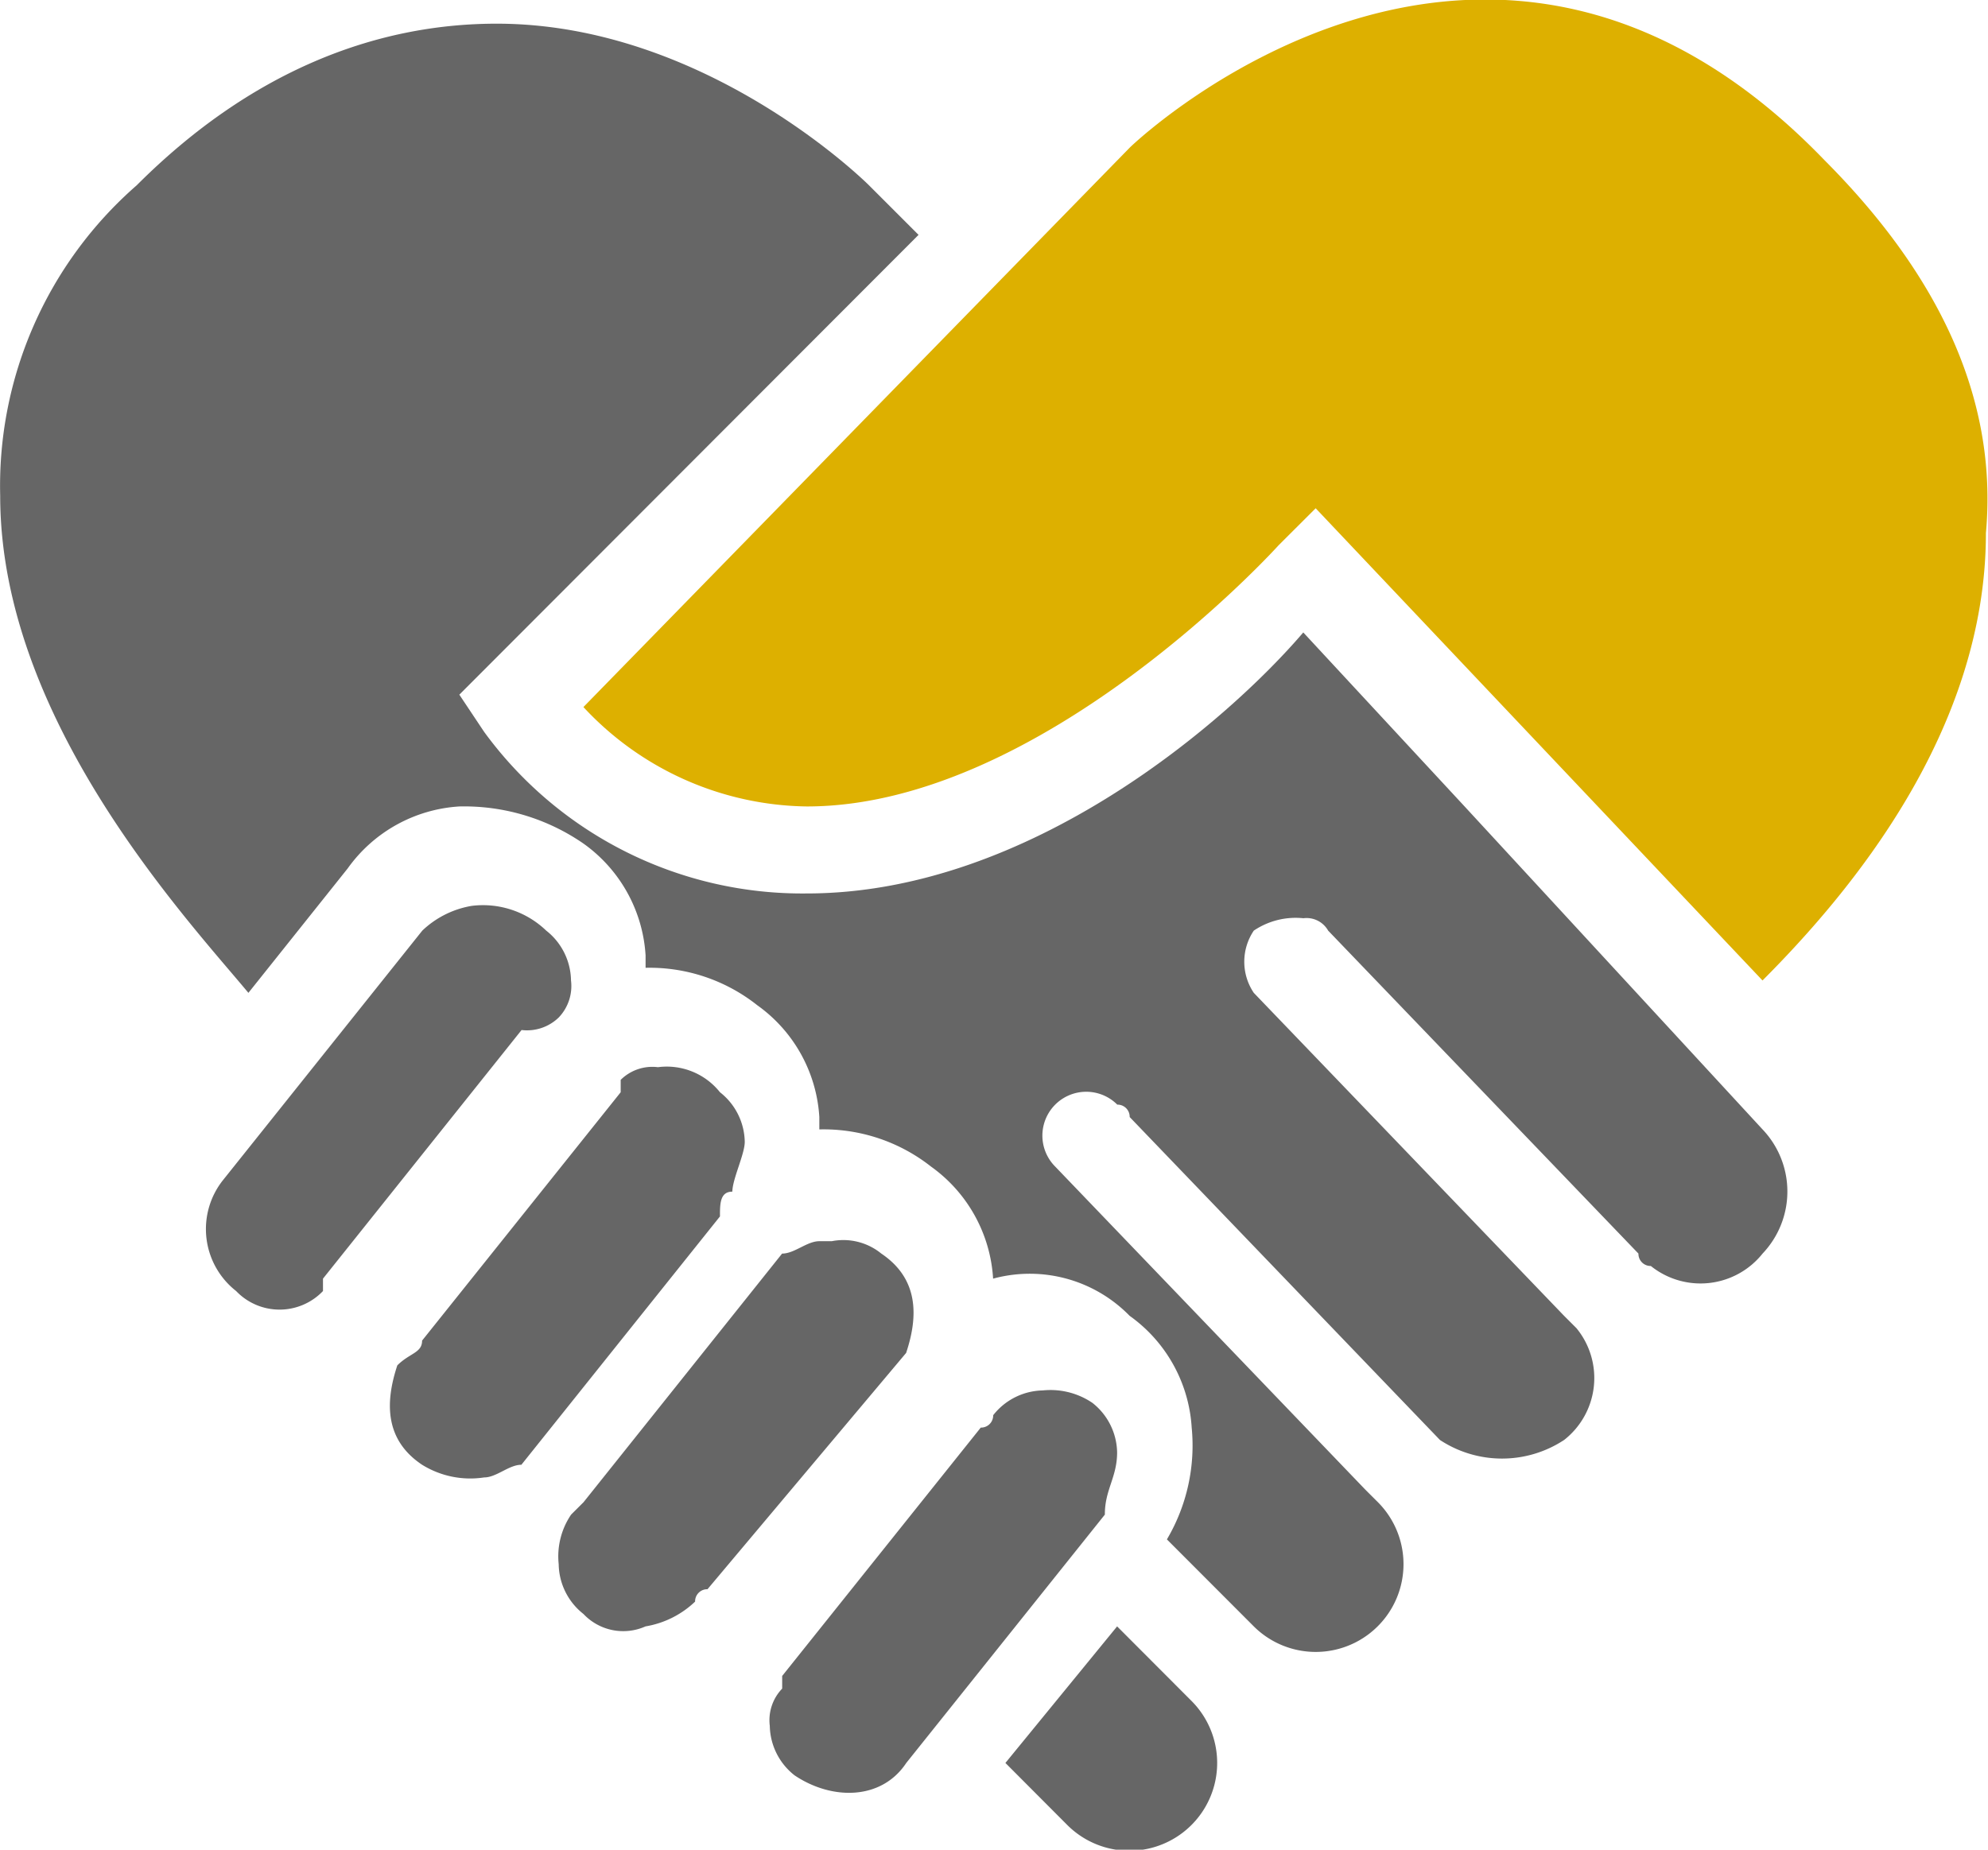
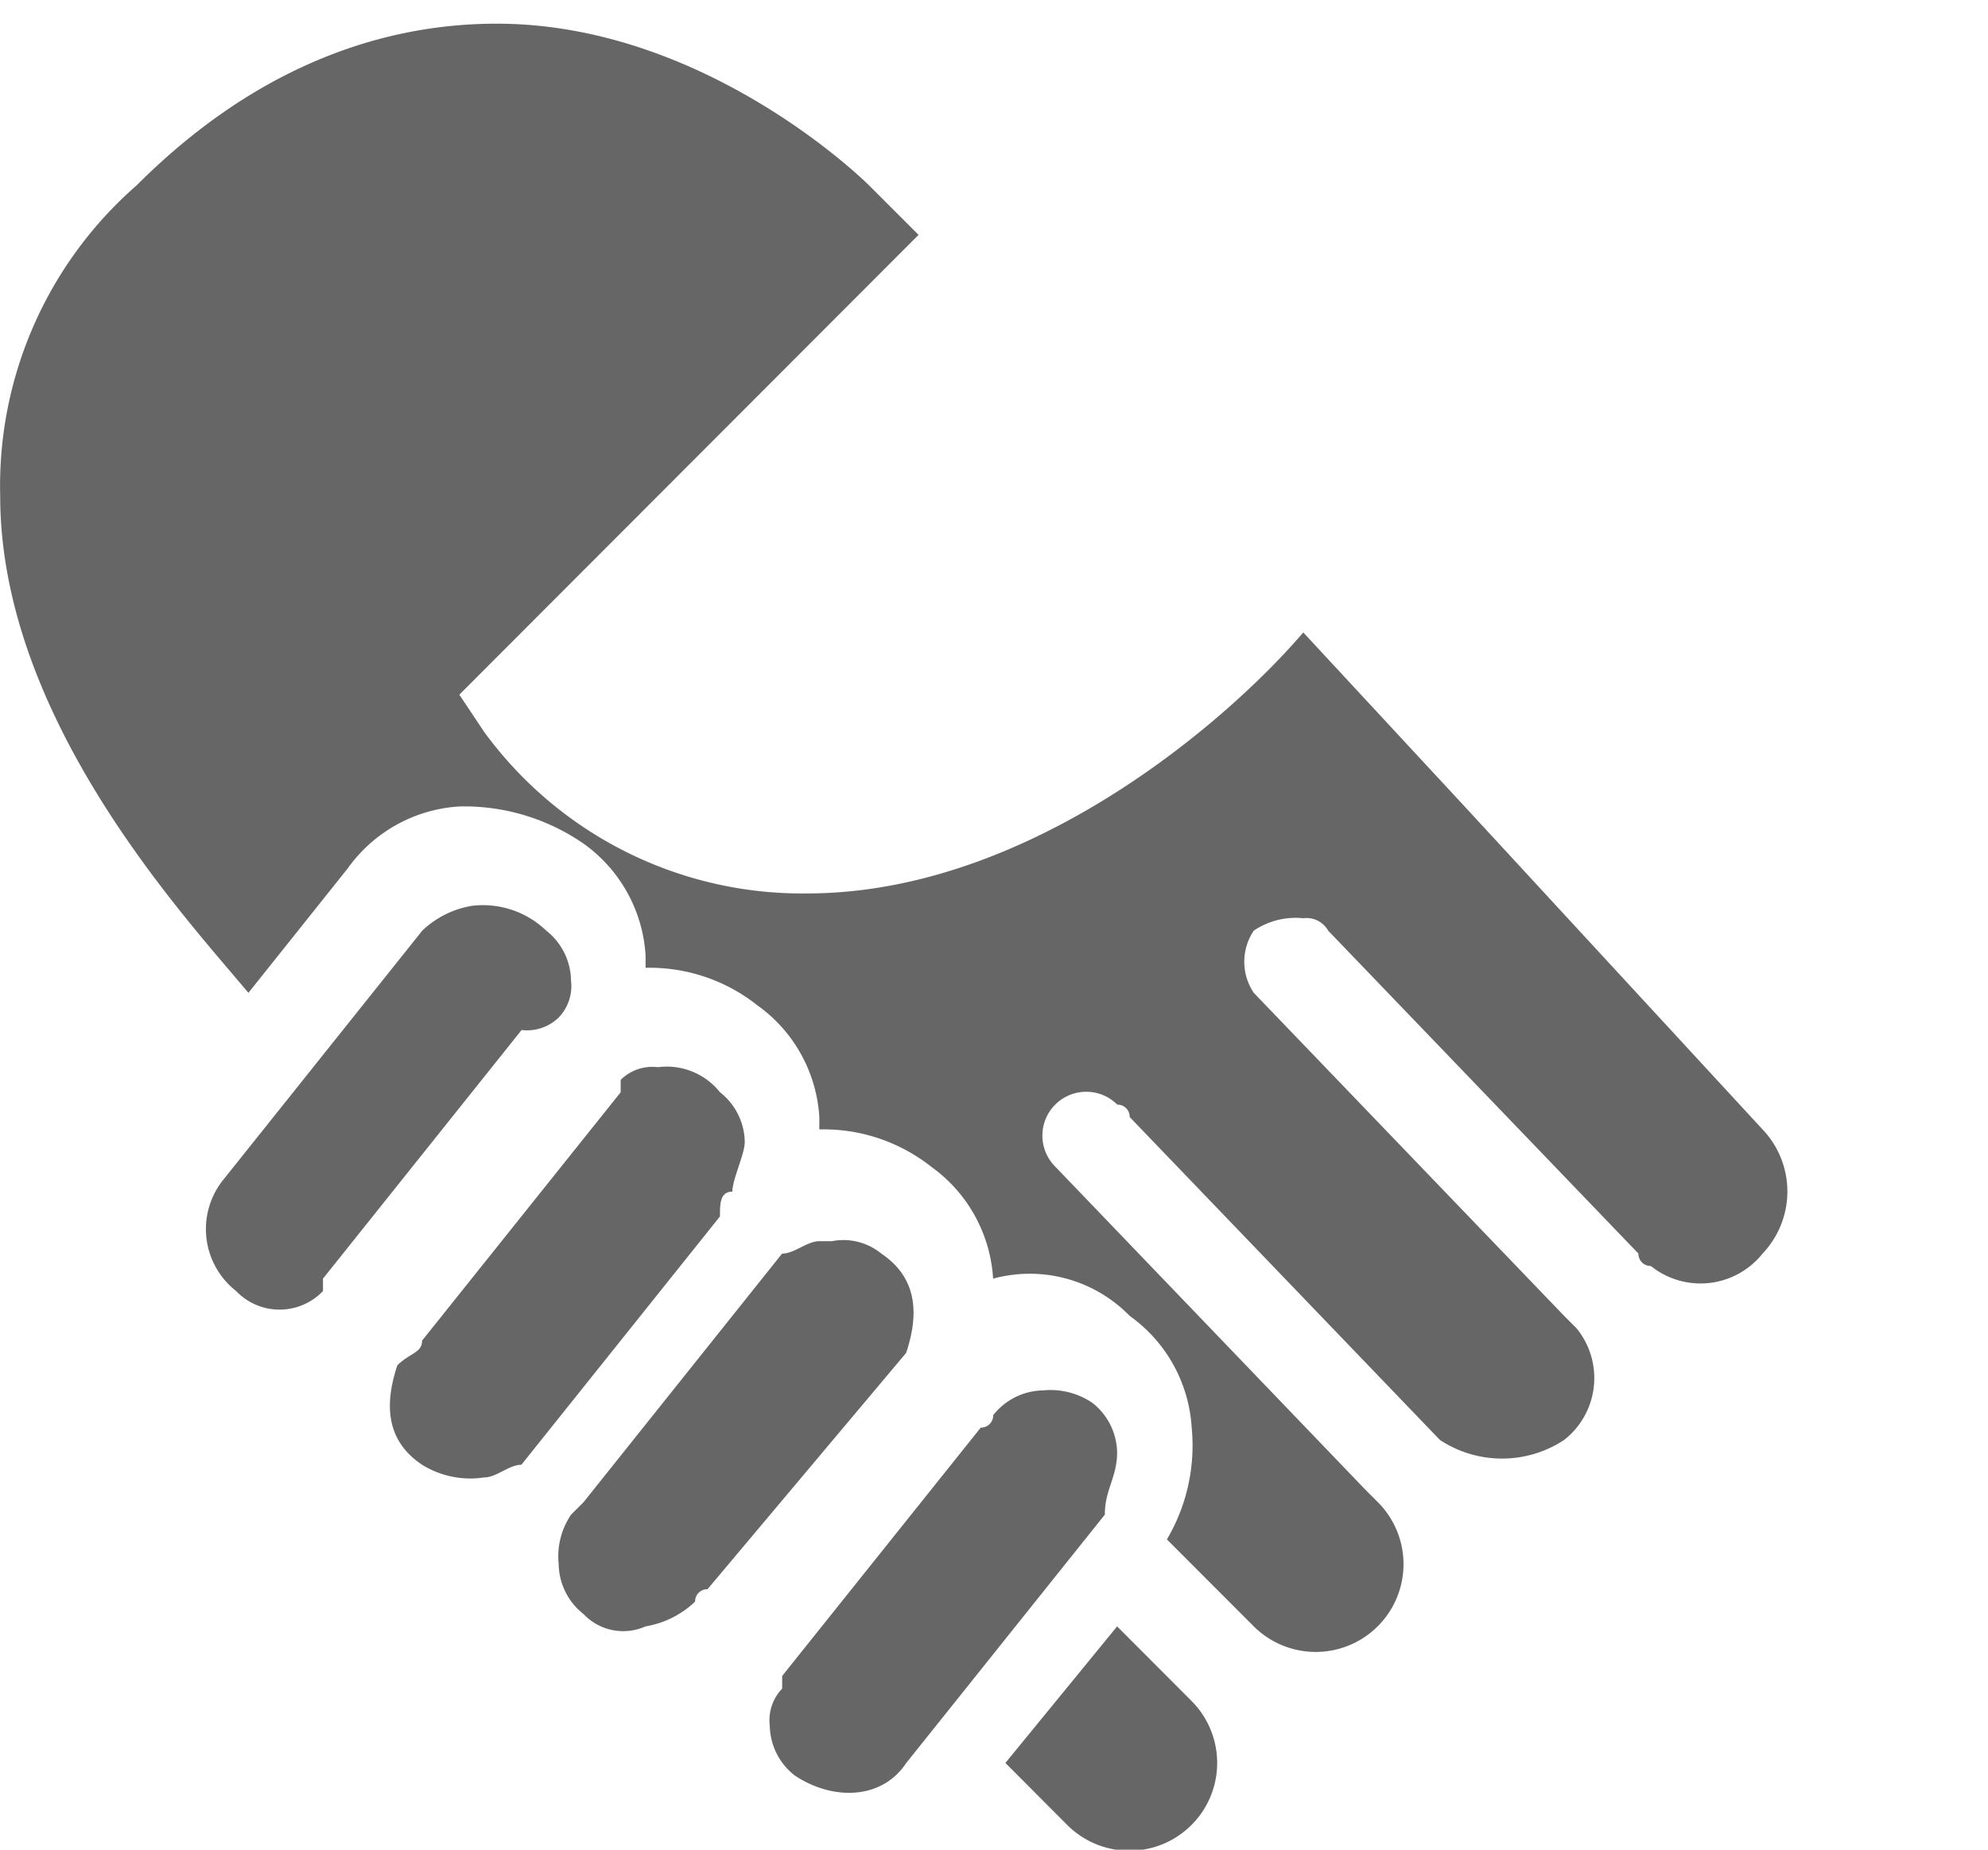
<svg xmlns="http://www.w3.org/2000/svg" id="组_3" data-name="组 3" width="85.96" height="79.998" viewBox="0 0 72.187 67.18">
  <defs>
    <style>
      .cls-1 {
        fill: #666;
      }

      .cls-1, .cls-2 {
        fill-rule: evenodd;
      }

      .cls-2 {
        fill: #ddb000;
      }
    </style>
  </defs>
  <path id="形状_5" data-name="形状 5" class="cls-1" d="M497.127,1945.62a1.651,1.651,0,0,0,.451-1.35,2.343,2.343,0,0,0-.9-1.81,3.315,3.315,0,0,0-2.7-.9,3.419,3.419,0,0,0-1.8.9l-7.211,9.03a2.858,2.858,0,0,0,.451,4.06,2.18,2.18,0,0,0,3.154,0v-0.45l7.211-9.03A1.656,1.656,0,0,0,497.127,1945.62Zm6.31,6.32c0-.45.45-1.36,0.45-1.81a2.336,2.336,0,0,0-.9-1.8,2.468,2.468,0,0,0-2.253-.91,1.633,1.633,0,0,0-1.352.46v0.45l-7.211,9.02c0,0.45-.451.45-0.9,0.9-0.45,1.36-.45,2.71.9,3.61a3.321,3.321,0,0,0,2.253.46c0.451,0,.9-0.46,1.352-0.46h0l7.211-9.02C502.986,1952.39,502.986,1951.94,503.437,1951.94Zm6.309,5.86c0.451-1.35.451-2.7-.9-3.61a2.179,2.179,0,0,0-1.8-.45h-0.451c-0.45,0-.9.45-1.352,0.45h0l-7.21,9.03-0.451.45a2.7,2.7,0,0,0-.451,1.8,2.341,2.341,0,0,0,.9,1.81,1.983,1.983,0,0,0,2.253.45,3.419,3.419,0,0,0,1.8-.9,0.441,0.441,0,0,1,.45-0.45l7.211-8.58h0Zm7.662,3.61a2.336,2.336,0,0,0-.9-1.8,2.711,2.711,0,0,0-1.8-.45,2.343,2.343,0,0,0-1.8.9,0.441,0.441,0,0,1-.451.45l-7.211,9.02v0.46a1.653,1.653,0,0,0-.45,1.35,2.336,2.336,0,0,0,.9,1.8c1.352,0.91,3.155.91,4.056-.45l7.211-9.02C516.957,1962.77,517.408,1962.32,517.408,1961.41Zm0,6.32-4.056,4.96,2.253,2.26a3.188,3.188,0,0,0,4.507-4.51Zm12.618-29.78h0l-5.858-6.32c-2.7,3.16-9.915,9.48-18.027,9.48h0a14.3,14.3,0,0,1-11.718-5.87l-0.9-1.35,16.675-16.7-1.8-1.8s-5.859-5.87-13.52-5.87c-4.507,0-9.014,1.81-13.07,5.87a14.485,14.485,0,0,0-4.957,11.28c0,8.12,6.76,15.34,9.013,18.05l3.606-4.52a5.379,5.379,0,0,1,4.056-2.25,7.622,7.622,0,0,1,4.507,1.35,5.386,5.386,0,0,1,2.253,4.06v0.45a6.3,6.3,0,0,1,4.056,1.36,5.386,5.386,0,0,1,2.253,4.06v0.45a6.3,6.3,0,0,1,4.056,1.35,5.4,5.4,0,0,1,2.254,4.07,5.067,5.067,0,0,1,4.957,1.35,5.387,5.387,0,0,1,2.254,4.06,6.705,6.705,0,0,1-.9,4.06l3.155,3.16a3.188,3.188,0,0,0,4.507-4.51l-0.451-.45-11.267-11.74a1.592,1.592,0,1,1,2.254-2.25,0.441,0.441,0,0,1,.45.45l11.267,11.73h0a4.1,4.1,0,0,0,4.507,0,2.856,2.856,0,0,0,.45-4.06l-0.45-.45-11.267-11.73a2.02,2.02,0,0,1,0-2.26,2.714,2.714,0,0,1,1.8-.45,0.9,0.9,0,0,1,.9.45l11.267,11.73a0.441,0.441,0,0,0,.45.45,2.881,2.881,0,0,0,4.057-.45,3.272,3.272,0,0,0,0-4.51Z" transform="translate(-476.844 -1908.66)" />
-   <path id="形状_5_拷贝" data-name="形状 5 拷贝" class="cls-2" d="M506.141,1937.95h0c8.563,0,17.125-9.48,17.125-9.48l1.352-1.35,16.225,17.15c3.154-3.16,8.112-9.03,8.112-16.25,0.45-4.96-1.8-9.47-5.859-13.54-12.168-12.63-24.787-.9-25.238-0.45l-19.829,20.31A11.263,11.263,0,0,0,506.141,1937.95Z" transform="translate(-476.844 -1908.66)" />
</svg>